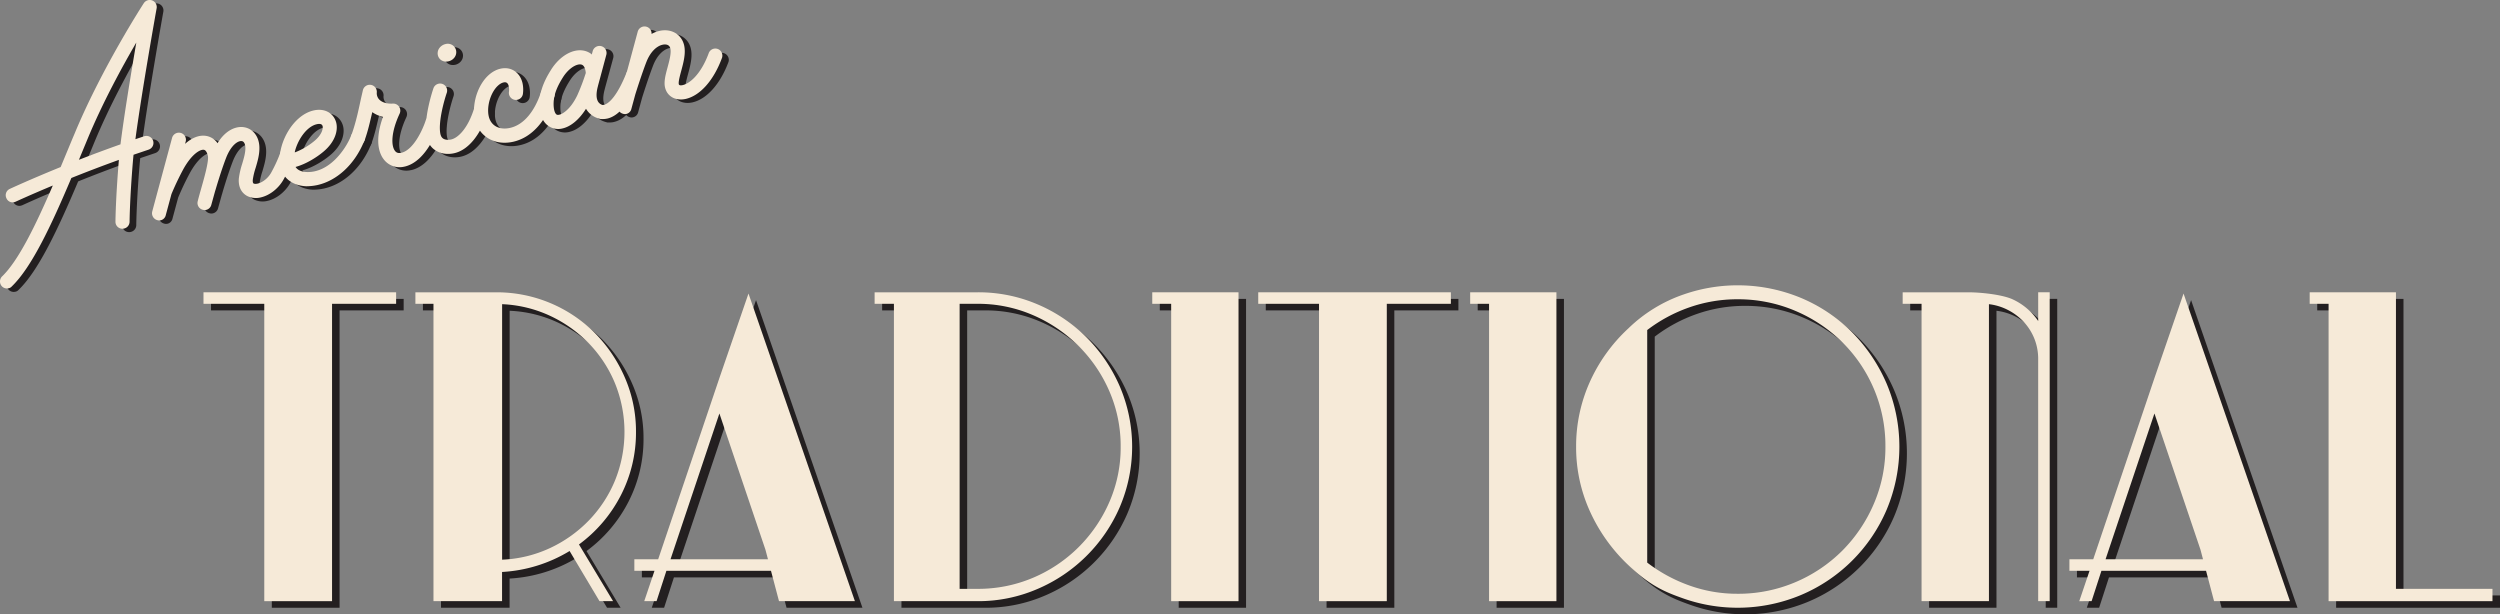
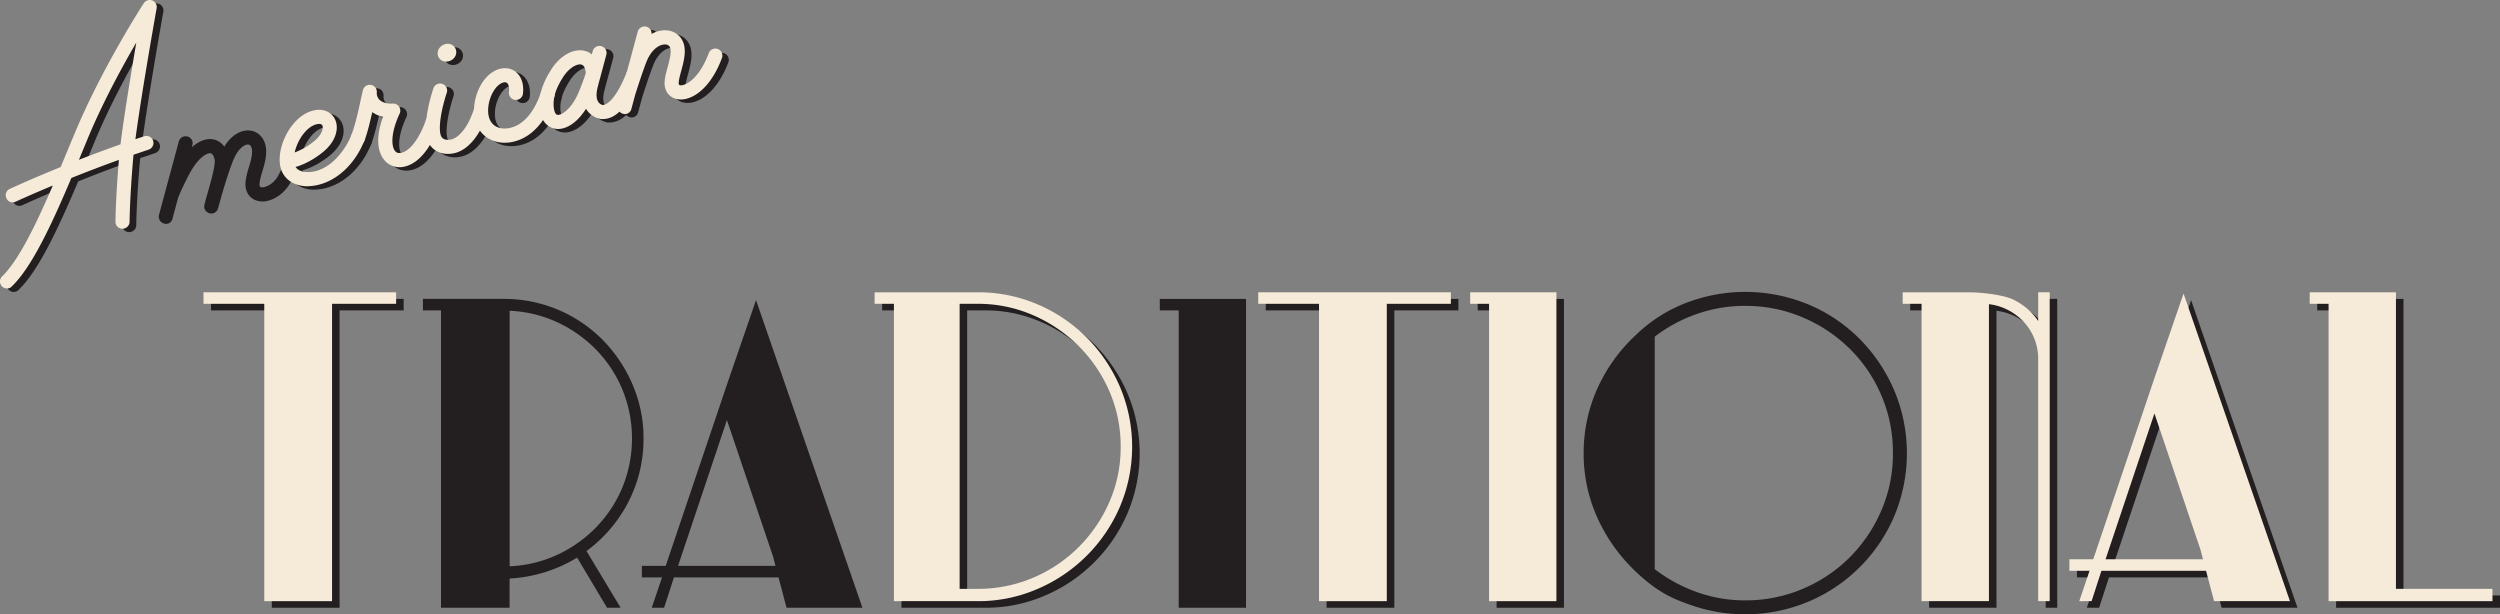
<svg xmlns="http://www.w3.org/2000/svg" viewBox="0 0 2654.68 652.34">
  <rect x="0" y="0" width="2654.68" height="652.34" fill="#808080" stroke="none" />
  <defs>
    <style>.cls-1{fill:#231f20;}.cls-2{fill:#f6ead8;}</style>
  </defs>
  <g id="Слой_2" data-name="Слой 2">
    <g id="Слой_1-2" data-name="Слой 1">
      <path class="cls-1" d="M9.24,307.72a7.57,7.57,0,0,1,.07-10.47c17.33-16.64,35.65-54.12,54-96.57-24,10-39.09,17-39.49,17.19l-1.43.5A7.13,7.13,0,0,1,14,214.21a7.33,7.33,0,0,1,3.57-9.94c.32-.16,21.52-10,54-23.21l12.6-30.34L86.12,146c29-70.13,73.26-138.32,73.7-139a7.48,7.48,0,0,1,13.63,5.41c-.18,1-15.72,87.93-22.53,139l9.31-3.12a7.49,7.49,0,0,1,4.7,14.22l-16,5.41q-.43,3.94-.7,7.22c-3.35,40.45-3.53,63.77-3.52,64.08a7.5,7.5,0,0,1-7.57,7.26,7.33,7.33,0,0,1-7.42-7.44c0-1,.2-24.05,3.59-65.14l.05-.49C115,180.06,97.9,186.63,83,192.63c-21.42,50.66-42.18,94.88-63.24,115.16a6.08,6.08,0,0,1-3.53,2A7.39,7.39,0,0,1,9.24,307.72ZM135.12,156.93c3.72-29.93,11.23-75.58,16.79-108.12-15.19,26.1-36,64.25-52,103L98,156.44l-7,16.89C104.57,168.05,119.43,162.47,135.12,156.93Z" />
      <path class="cls-1" d="M177.71,237.57a6,6,0,0,1-3.41-.15,7.57,7.57,0,0,1-5.48-9.17l6-22.35.42-1.54,14.62-54.13a7.48,7.48,0,0,1,14.45,3.89l-.62,2.29c7.15-6.43,14.69-9.48,21.83-8.54a18.13,18.13,0,0,1,12.66,7.86c8.64-14.26,20-18.31,28.06-17,9.34,1.48,15.76,9.47,16.35,20.36.44,8-1.88,15.83-3.94,22.75a74.65,74.65,0,0,0-3,12.37c-.42,3.94.82,4.33,1.23,4.47,3.91,1.25,13.17-2.72,18.2-11.6a157.79,157.79,0,0,0,10.3-22.63,7.49,7.49,0,0,1,14.15,4.93,173.56,173.56,0,0,1-11.42,25.09c-5.49,9.66-14.85,16.72-24,18.81a20.83,20.83,0,0,1-11.79-.38c-6.37-1.92-12.78-8.45-11.52-20.28a86,86,0,0,1,3.5-15.05c1.88-6.31,3.65-12.27,3.35-17.67-.08-1.37-.57-5.88-3.74-6.38-3.73-.61-11.29,3.73-16.81,18.06S236,205.2,236,205.4l-.28.78c-.13.49-.27,1-.41,1.46L231.59,221a7.39,7.39,0,0,1-5.58,5.58,6.88,6.88,0,0,1-3.48-.12,7.38,7.38,0,0,1-5.45-9c1-4.14,2.37-8.86,3.78-13.86,3.29-11.6,8.26-29.12,7-34.45-.52-2.25-1.76-6.05-4.34-6.4-4-.54-13.37,4.87-22.47,22-7,13.13-11.65,24.58-11.87,25.12l-6,22.21a7.18,7.18,0,0,1-5.49,5.56Z" />
      <path class="cls-1" d="M344.59,200.07A56.45,56.45,0,0,1,332,201.42c-14-.79-24.18-8.38-26.95-20.48-4.82-21.1,11.76-54.63,35.2-60,11.5-2.63,21.15,2.51,24,12.77l.16.7c1.73,7.57-.89,19.46-13.44,30.1-7.08,6-18.42,13.25-29.86,16.42,2.55,4,7.46,5.19,11.53,5.38,23.49,1.1,41.13-22.69,47.68-39.07a7.49,7.49,0,0,1,13.91,5.56c-10.61,26.54-30.15,42.8-49.63,47.25Zm-3.32-47c8.27-7,9-13.46,8.53-15.35-.28-1-.95-3.41-6.26-2.2-11,2.52-20.63,17.1-23.47,30A73.84,73.84,0,0,0,341.27,153.11Z" />
      <path class="cls-1" d="M436.68,180.56a21.11,21.11,0,0,1-21.63-7.19c-7.94-9.84-8.27-26.15-1.16-45.64a30.54,30.54,0,0,1-11.39-5c-2.38,9.89-4.39,19.52-8.18,30a7.55,7.55,0,0,1-14.22-5c5.61-15.18,8.38-30.52,11-42l1.42-6.21a7.49,7.49,0,0,1,14.77,2.18,9.73,9.73,0,0,0,2.74,7.84c3,3,8.21,4.53,14.28,4.17a7.49,7.49,0,0,1,7.24,10.63c-9.34,20-9.16,34.35-4.84,39.7,1,1.24,2.76,2.78,6.61,1.9,13.24-3,23.15-25.75,25.84-34.24a7.49,7.49,0,0,1,14.28,4.5c-1.24,4-12.86,39-36.76,44.44Z" />
      <path class="cls-1" d="M469.48,163.23c-3.62-2.26-8.05-6.85-9.38-15.35-3.42-19,6.89-49.22,7.33-50.49a7.48,7.48,0,1,1,14.14,4.91c-2.67,7.69-9.1,30.4-6.87,43,.47,2.64,1.47,4.44,3.07,5.5,2,1.34,5.23,1.69,8.58.92,7-1.6,17.63-11.29,24.39-33.33a7.49,7.49,0,1,1,14.32,4.39c-7.33,23.88-20.55,40.13-35.38,43.52C482.31,168,475,166.9,469.48,163.23ZM483.3,68.79c-5.25,1.2-10.05-1.61-11.18-6.55a9.38,9.38,0,0,1,2-8,11.27,11.27,0,0,1,6.31-3.81,9,9,0,0,1,11,6.58c1.21,5.31-2.37,10.5-8.14,11.82Z" />
      <path class="cls-1" d="M511.69,131.39c-3-11.91-.27-27.15,6.84-38.78,5.23-8.56,12.35-14.25,20-16,11.18-2.56,20.84,3.76,23.49,15.36a32.86,32.86,0,0,1,.49,10.86,7.49,7.49,0,0,1-14.89-1.64,17.61,17.61,0,0,0-.2-5.89c-1-4.58-3.67-4.53-5.55-4.1-3.67.84-7.54,4.2-10.6,9.21-5,8.24-7,19.19-5,27.25,2.48,9.72,11.36,14.33,22.62,11.76,14.85-3.39,26.12-18,32.72-37.83a7.49,7.49,0,0,1,14.2,4.74c-8.36,25.09-23.27,43.18-43.55,47.81C533,158.55,516.35,149.11,511.69,131.39Z" />
      <path class="cls-1" d="M651.91,129.55a20.07,20.07,0,0,1-6,.46l-.57.13c-1-.38-9.66-1.48-15.28-9.94l-.64-1c-7.13,11.39-16.1,18.87-24.88,20.87a18.69,18.69,0,0,1-9.28,0c-5-1.32-16-6.42-15.18-28.47.56-13.71,7.2-25.72,12.08-33.54,9.45-15.17,23.9-23.36,36-20.41a19.49,19.49,0,0,1,7.53,3.75l1-3.66a7.49,7.49,0,1,1,14.48,3.84L644.51,86c-1.09,4-2,7.26-2.5,9.3-2,7.44-1.82,13.16.44,16.53a8.27,8.27,0,0,0,4.54,3.26c6.8-.14,16.29-11.27,25.49-34.39a7.49,7.49,0,0,1,13.91,5.54c-9.85,24.76-21,40.21-34.48,43.29Zm-31.72-24.66A219.39,219.39,0,0,0,629,81.72l.2-.52c-.27-3.1-1.23-8.18-4.74-9a7.81,7.81,0,0,0-3.55.08C616.14,73.34,609.76,78,604.82,86c-4.32,6.93-9.33,16.17-9.74,26.23-.35,8.43,1.71,12.82,3.77,13.33C602.4,126.38,612.31,121.26,620.19,104.89Z" />
      <path class="cls-1" d="M668.77,124.46a7.58,7.58,0,0,1-5.47-9.18L667,101.67l.22-1.63c.1-.21.5-1.42,1.13-3.35l16-59.42a7.49,7.49,0,0,1,14.7,2.45,31.09,31.09,0,0,1,8.3-3.23c12.55-2.87,23.6,3.57,26.28,15.3,1.94,8.5-.73,18.39-3.09,27.12-1.4,5.2-3.15,11.66-2.59,14.13.28,1.21,1.69,1.54,4.19,1,7.56-1.73,19.29-11.56,27.47-33.58a7.49,7.49,0,0,1,14,5.21c-8.71,23.43-23,39.49-38.17,43-10.81,2.47-19.91-2.56-22.12-12.24C712,90.26,714,82.85,716.1,75c1.9-7,4.06-15,2.95-19.89-1.2-5.23-6.7-4.4-8.36-4-6.91,1.58-13.33,8.49-17.18,18.49-5,13-10.62,30.82-11.7,34.27L677.69,119a7.19,7.19,0,0,1-5.5,5.56A6.07,6.07,0,0,1,668.77,124.46Z" />
      <path class="cls-2" d="M2.06,304.08a7.6,7.6,0,0,1,.07-10.48C19.47,277,37.78,239.48,56.09,197c-24,10-39.09,17-39.5,17.18l-1.42.5a7.13,7.13,0,0,1-8.33-4.16,7.32,7.32,0,0,1,3.57-9.94c.32-.16,21.52-10,54-23.2L77,147.08,79,142.39c29-70.12,73.25-138.31,73.7-139a7.48,7.48,0,0,1,13.63,5.41c-.19,1-15.73,87.92-22.54,139l9.32-3.11a7.48,7.48,0,1,1,4.7,14.21l-16,5.42c-.28,2.62-.51,5-.69,7.21-3.35,40.45-3.54,63.78-3.52,64.08a7.52,7.52,0,0,1-7.57,7.27,7.34,7.34,0,0,1-7.42-7.45c0-1,.19-24.05,3.59-65.14l0-.49C107.8,176.41,90.72,183,75.78,189,54.36,239.64,33.6,283.86,12.53,304.14a5.92,5.92,0,0,1-3.53,2A7.42,7.42,0,0,1,2.06,304.08Zm125.88-150.8c3.72-29.93,11.24-75.57,16.8-108.11-15.19,26.09-36,64.24-52,102.94l-1.94,4.69-7,16.89C97.4,164.4,112.26,158.83,127.94,153.28Z" />
-       <path class="cls-2" d="M170.54,233.92a6,6,0,0,1-3.41-.14,7.58,7.58,0,0,1-5.48-9.18l6-22.35.42-1.54,14.61-54.13a7.49,7.49,0,1,1,14.46,3.9l-.62,2.29c7.15-6.43,14.69-9.49,21.82-8.54A18.17,18.17,0,0,1,231,152.08c8.64-14.25,20-18.31,28.06-17,9.34,1.47,15.76,9.46,16.35,20.36.44,8-1.89,15.82-3.94,22.74a75.12,75.12,0,0,0-3,12.37c-.42,3.94.82,4.34,1.22,4.47,3.92,1.26,13.18-2.71,18.21-11.59a158.18,158.18,0,0,0,10.29-22.63,7.49,7.49,0,1,1,14.15,4.93A171.8,171.8,0,0,1,301,190.79c-5.49,9.66-14.85,16.72-24,18.82a21,21,0,0,1-11.79-.38c-6.37-1.93-12.79-8.45-11.52-20.29a86.43,86.43,0,0,1,3.5-15.05c1.87-6.3,3.64-12.26,3.35-17.66-.08-1.37-.57-5.89-3.74-6.39-3.74-.6-11.29,3.74-16.81,18.06s-11.11,33.65-11.17,33.85l-.28.79c-.13.48-.27,1-.41,1.46l-3.68,13.31a7.41,7.41,0,0,1-5.58,5.58,7,7,0,0,1-3.48-.13,7.37,7.37,0,0,1-5.45-9c1-4.15,2.36-8.87,3.78-13.87,3.29-11.59,8.26-29.11,7-34.45-.51-2.24-1.75-6.05-4.33-6.39-4-.54-13.37,4.86-22.47,22-7,13.14-11.65,24.58-11.87,25.12l-6,22.21a7.18,7.18,0,0,1-5.49,5.56Z" />
      <path class="cls-2" d="M337.42,196.42a55.93,55.93,0,0,1-12.63,1.35c-14.05-.79-24.19-8.38-27-20.48-4.82-21.1,11.76-54.62,35.19-60,11.5-2.63,21.16,2.5,24,12.76l.16.7c1.73,7.58-.89,19.46-13.45,30.11-7.07,6-18.41,13.25-29.85,16.42,2.55,4,7.46,5.18,11.53,5.37,23.49,1.11,41.13-22.69,47.68-39.07A7.49,7.49,0,0,1,387,149.17c-10.62,26.54-30.15,42.8-49.63,47.25Zm-3.33-46.95c8.28-7,9-13.47,8.54-15.36-.29-1-.95-3.41-6.27-2.2-11,2.52-20.62,17.1-23.46,30A73.4,73.4,0,0,0,334.09,149.47Z" />
      <path class="cls-2" d="M429.51,176.91a21.08,21.08,0,0,1-21.63-7.19c-7.94-9.84-8.27-26.15-1.16-45.64a30.38,30.38,0,0,1-11.39-5c-2.39,9.9-4.39,19.53-8.18,30A7.55,7.55,0,0,1,372.93,144c5.61-15.18,8.38-30.51,11-42l1.43-6.22A7.49,7.49,0,0,1,400.12,98a9.74,9.74,0,0,0,2.73,7.84c3,3,8.22,4.54,14.29,4.17a7.48,7.48,0,0,1,7.23,10.64c-9.33,20-9.15,34.35-4.84,39.7,1,1.23,2.77,2.77,6.62,1.89,13.24-3,23.14-25.74,25.84-34.24a7.49,7.49,0,0,1,14.28,4.51c-1.25,4-12.86,39-36.76,44.43Z" />
      <path class="cls-2" d="M462.31,159.58c-3.62-2.26-8.05-6.84-9.38-15.35-3.42-19,6.88-49.21,7.33-50.49a7.48,7.48,0,0,1,14.14,4.91c-2.67,7.69-9.1,30.41-6.87,43,.47,2.64,1.47,4.44,3.06,5.49,2,1.35,5.24,1.69,8.59.93,7-1.61,17.62-11.3,24.39-33.34a7.49,7.49,0,0,1,14.32,4.39c-7.33,23.88-20.56,40.14-35.38,43.52C475.14,164.34,467.78,163.25,462.31,159.58Zm13.82-94.43c-5.25,1.2-10.05-1.62-11.18-6.55a9.38,9.38,0,0,1,2-8.05,11.29,11.29,0,0,1,6.31-3.81,9,9,0,0,1,11,6.59c1.22,5.3-2.36,10.5-8.13,11.82Z" />
      <path class="cls-2" d="M504.52,127.74c-3-11.9-.27-27.14,6.84-38.78,5.23-8.56,12.35-14.24,20-16,11.18-2.55,20.84,3.77,23.49,15.36a32.65,32.65,0,0,1,.48,10.87,7.49,7.49,0,1,1-14.88-1.65,17.8,17.8,0,0,0-.2-5.88c-1-4.58-3.67-4.54-5.56-4.11-3.66.84-7.53,4.2-10.59,9.21-5,8.24-7,19.19-5,27.25,2.48,9.72,11.35,14.34,22.62,11.77,14.85-3.4,26.12-18,32.72-37.83a7.48,7.48,0,1,1,14.2,4.73c-8.36,25.09-23.27,43.19-43.56,47.82C525.83,154.91,509.18,145.46,504.52,127.74Z" />
      <path class="cls-2" d="M644.74,125.91a20.74,20.74,0,0,1-6,.46l-.58.13c-1-.38-9.65-1.49-15.27-10l-.64-1c-7.13,11.4-16.1,18.87-24.88,20.88a18.69,18.69,0,0,1-9.28,0c-5-1.32-16-6.42-15.18-28.46.56-13.72,7.19-25.72,12.07-33.55C594.39,59.22,608.85,51,620.89,54a19.36,19.36,0,0,1,7.54,3.76l1-3.67a7.49,7.49,0,0,1,14.47,3.84l-6.55,24.47c-1.08,4-2,7.26-2.49,9.3-2,7.45-1.82,13.16.44,16.54a8.18,8.18,0,0,0,4.54,3.25c6.8-.13,16.29-11.27,25.49-34.39a7.49,7.49,0,0,1,13.91,5.54c-9.86,24.77-21,40.22-34.48,43.3ZM613,101.24a220.42,220.42,0,0,0,8.85-23.16l.19-.53c-.26-3.1-1.23-8.18-4.73-9a7.85,7.85,0,0,0-3.56.08c-4.8,1.1-11.18,5.78-16.12,13.7-4.32,6.93-9.33,16.17-9.74,26.23-.35,8.43,1.71,12.82,3.77,13.34C595.23,122.74,605.14,117.61,613,101.24Z" />
      <path class="cls-2" d="M661.6,120.81a7.59,7.59,0,0,1-5.48-9.17L659.8,98l.22-1.63c.09-.2.49-1.42,1.12-3.35l16.05-59.42a7.49,7.49,0,0,1,14.7,2.45,31,31,0,0,1,8.29-3.22c12.56-2.87,23.61,3.56,26.29,15.29,1.94,8.5-.73,18.4-3.09,27.13-1.4,5.19-3.15,11.66-2.59,14.12.28,1.22,1.69,1.54,4.19,1,7.56-1.73,19.29-11.55,27.47-33.57a7.48,7.48,0,1,1,14,5.21c-8.7,23.42-23,39.49-38.16,43-10.82,2.47-19.91-2.57-22.12-12.24-1.4-6.1.61-13.52,2.73-21.37,1.9-7,4.05-15,2.94-19.88-1.19-5.24-6.69-4.41-8.35-4-6.91,1.58-13.33,8.49-17.18,18.49-5,12.95-10.62,30.81-11.7,34.27l-4.13,15.2A7.19,7.19,0,0,1,665,121,6.07,6.07,0,0,1,661.6,120.81Z" />
      <polygon class="cls-1" points="318.38 317.39 224.08 317.39 224.08 329.6 288.63 329.6 288.63 645.36 318.38 645.36 339.66 645.36 360.59 645.36 360.59 329.6 428.63 329.6 428.63 317.39 339.66 317.39 318.38 317.39" />
      <path class="cls-1" d="M667.44,532.62a145.38,145.38,0,0,0,15.9-66.95,143,143,0,0,0-11.75-57.57,154.14,154.14,0,0,0-31.75-47.32A147.14,147.14,0,0,0,535,317.39h-85.9V329.6h19.19V645.36h72.83v-31a154.81,154.81,0,0,0,71.73-22.24l31.73,53.2H659l-36.2-60.18A149.16,149.16,0,0,0,667.44,532.62Zm-75.26,56.3a133.09,133.09,0,0,1-51,12.39V330a133.82,133.82,0,0,1,51,12.39,139.72,139.72,0,0,1,41.22,29.35,135,135,0,0,1,27.69,42.39,137.31,137.31,0,0,1,0,103,134.78,134.78,0,0,1-27.69,42.39A139.33,139.33,0,0,1,592.18,588.92Z" />
      <path class="cls-1" d="M772.31,407.23,706.89,600.88h-25.3v12.21H703l-10.91,32.27h13.09l10.46-32.27H826.68l8.53,32.27H915.8l-113-326.67ZM720,600.88l51.91-154.83,48.88,144.63,2.7,10.2Z" />
      <path class="cls-1" d="M1161.89,365.36a165.18,165.18,0,0,0-52-35.11,159.27,159.27,0,0,0-63.75-12.86H936.73V329.6h20.5V645.36h88.91a158,158,0,0,0,63.31-12.86,166.18,166.18,0,0,0,87.69-87.23,162.95,162.95,0,0,0,0-127.79A168.71,168.71,0,0,0,1161.89,365.36ZM1186,540.08a154.67,154.67,0,0,1-32.79,48.06,152.88,152.88,0,0,1-48.31,32.4,148.93,148.93,0,0,1-59,11.74H1027V329.6h18.81a146.51,146.51,0,0,1,59,12,156,156,0,0,1,48.31,32.61A154.15,154.15,0,0,1,1186,422.45a145.91,145.91,0,0,1,12,58.92A144.37,144.37,0,0,1,1186,540.08Z" />
      <polygon class="cls-1" points="1280.94 317.39 1231.56 317.39 1231.56 329.6 1251.63 329.6 1251.63 645.36 1280.94 645.36 1301.34 645.36 1323.15 645.36 1323.15 317.39 1301.34 317.39 1280.94 317.39" />
      <polygon class="cls-1" points="1438.38 317.39 1344.09 317.39 1344.09 329.6 1408.63 329.6 1408.63 645.36 1438.38 645.36 1459.66 645.36 1480.6 645.36 1480.6 329.6 1548.64 329.6 1548.64 317.39 1459.66 317.39 1438.38 317.39" />
      <polygon class="cls-1" points="1618.51 317.39 1569.13 317.39 1569.13 329.6 1589.19 329.6 1589.19 645.36 1618.51 645.36 1638.91 645.36 1660.72 645.36 1660.72 317.39 1638.91 317.39 1618.51 317.39" />
      <path class="cls-1" d="M1974.74,359.91a168.45,168.45,0,0,0-54.52-36.64,175.11,175.11,0,0,0-124.73-3.49,157.71,157.71,0,0,0-58.45,36,175.36,175.36,0,0,0-41,57.13,166.16,166.16,0,0,0-14.4,68.47,164.14,164.14,0,0,0,14.61,68.48A181.33,181.33,0,0,0,1737,607c24.07,22.86,40.2,29,58.67,35.55A173.95,173.95,0,0,0,1920,639a171.25,171.25,0,0,0,91.37-90.72,172.5,172.5,0,0,0,0-133.89A176.49,176.49,0,0,0,1974.74,359.91Zm22.88,182.44A159.27,159.27,0,0,1,1964,592a156.87,156.87,0,0,1-49.82,33.32,154.88,154.88,0,0,1-61.37,12.19,150,150,0,0,1-50.69-8.71,164.17,164.17,0,0,1-45-24.39V357.46a160.36,160.36,0,0,1,45-24.16,153.33,153.33,0,0,1,50.69-8.5,154.88,154.88,0,0,1,61.37,12.2,159.39,159.39,0,0,1,50,33.32,154.62,154.62,0,0,1,45.88,110.84A151.28,151.28,0,0,1,1997.62,542.35Z" />
      <path class="cls-1" d="M2172.31,347.91a66.18,66.18,0,0,0-27.25-23.11c-10.81-4.89-32.91-7.37-46.89-7.41h-69.78V329.6h20.06V645.36H2120V330a59.39,59.39,0,0,1,20.5,6.32,61.05,61.05,0,0,1,16.79,12.85,57.27,57.27,0,0,1,15,38.76v257.4h12.22v-328h-12.22Z" />
      <path class="cls-1" d="M2296.17,407.23l-65.42,193.65h-25.29v12.21h21.37l-10.91,32.27H2229l10.47-32.27h111.06l8.53,32.27h80.59l-113-326.67Zm-52.33,193.65,51.9-154.83,48.88,144.6,2.7,10.23Z" />
      <polygon class="cls-1" points="2552.19 632.28 2552.19 317.39 2530.38 317.39 2509.97 317.39 2460.6 317.39 2460.6 329.6 2480.66 329.6 2480.66 645.36 2509.97 645.36 2530.38 645.36 2654.68 645.36 2654.68 632.28 2552.19 632.28" />
      <polygon class="cls-2" points="310.38 310.38 216.08 310.38 216.08 322.6 280.63 322.6 280.63 638.36 310.38 638.36 331.66 638.36 352.59 638.36 352.59 322.6 420.63 322.6 420.63 310.38 331.66 310.38 310.38 310.38" />
-       <path class="cls-2" d="M659.44,525.62a145.38,145.38,0,0,0,15.9-66.95,143,143,0,0,0-11.75-57.57,154.14,154.14,0,0,0-31.75-47.32A147.14,147.14,0,0,0,527,310.39h-85.9V322.6h19.19V638.36h72.83v-31a154.71,154.71,0,0,0,71.73-22.25l31.73,53.21H651l-36.2-60.18A149.16,149.16,0,0,0,659.44,525.62Zm-75.26,56.3a133.09,133.09,0,0,1-51,12.39V323a133.82,133.82,0,0,1,51,12.39,139.72,139.72,0,0,1,41.22,29.35,134.9,134.9,0,0,1,27.69,42.39,137.31,137.31,0,0,1,0,103,134.78,134.78,0,0,1-27.69,42.39A139.33,139.33,0,0,1,584.18,581.92Z" />
-       <path class="cls-2" d="M764.31,400.23,698.89,593.88h-25.3v12.21H695l-10.9,32.27h13.08l10.47-32.27H818.68l8.53,32.27H907.8l-113-326.67ZM712,593.88l51.91-154.83,48.88,144.63,2.7,10.2Z" />
      <path class="cls-2" d="M1153.89,358.36a165.18,165.18,0,0,0-52-35.11,159.27,159.27,0,0,0-63.75-12.86H928.73V322.6h20.5V638.36h88.91a158,158,0,0,0,63.31-12.86,166.18,166.18,0,0,0,87.69-87.23,162.95,162.95,0,0,0,0-127.79A168.71,168.71,0,0,0,1153.89,358.36ZM1178,533.08a154.67,154.67,0,0,1-32.79,48.06,153,153,0,0,1-48.31,32.4,149,149,0,0,1-59,11.74H1019V322.6h18.81a146.54,146.54,0,0,1,59,12,156.14,156.14,0,0,1,48.31,32.61A153.92,153.92,0,0,1,1178,415.45a145.91,145.91,0,0,1,12,58.92A144.37,144.37,0,0,1,1178,533.08Z" />
-       <polygon class="cls-2" points="1272.94 310.38 1223.56 310.38 1223.56 322.6 1243.63 322.6 1243.63 638.36 1272.94 638.36 1293.34 638.36 1315.15 638.36 1315.15 310.38 1293.34 310.38 1272.94 310.38" />
      <polygon class="cls-2" points="1430.38 310.38 1336.09 310.38 1336.09 322.6 1400.63 322.6 1400.63 638.36 1430.38 638.36 1451.66 638.36 1472.6 638.36 1472.6 322.6 1540.64 322.6 1540.64 310.38 1451.66 310.38 1430.38 310.38" />
      <polygon class="cls-2" points="1610.51 310.38 1561.13 310.38 1561.13 322.6 1581.19 322.6 1581.19 638.36 1610.51 638.36 1630.91 638.36 1652.72 638.36 1652.72 310.38 1630.91 310.38 1610.51 310.38" />
-       <path class="cls-2" d="M1966.74,352.91a168.45,168.45,0,0,0-54.52-36.64,175.11,175.11,0,0,0-124.73-3.49,157.71,157.71,0,0,0-58.45,36,175.21,175.21,0,0,0-41,57.13,166.16,166.16,0,0,0-14.4,68.47,164.14,164.14,0,0,0,14.61,68.48A181.33,181.33,0,0,0,1729,600c24.07,22.86,40.2,29,58.67,35.55A173.95,173.95,0,0,0,1912,632a171.25,171.25,0,0,0,91.37-90.72,172.5,172.5,0,0,0,0-133.89A176.49,176.49,0,0,0,1966.74,352.91Zm22.88,182.44A159.13,159.13,0,0,1,1956,585a156.72,156.72,0,0,1-49.81,33.32,154.88,154.88,0,0,1-61.37,12.19,150,150,0,0,1-50.69-8.71,164.17,164.17,0,0,1-45-24.39V350.46a160.36,160.36,0,0,1,45-24.16,153.33,153.33,0,0,1,50.69-8.5,154.88,154.88,0,0,1,61.37,12.2,159.54,159.54,0,0,1,50,33.31,154.67,154.67,0,0,1,45.88,110.85A151.28,151.28,0,0,1,1989.62,535.35Z" />
      <path class="cls-2" d="M2164.31,340.91a66.14,66.14,0,0,0-27.26-23.11c-10.8-4.89-32.9-7.37-46.88-7.41h-69.78V322.6h20.06V638.36H2112V323a59.27,59.27,0,0,1,20.49,6.32,61,61,0,0,1,16.8,12.85,57.27,57.27,0,0,1,15,38.76v257.4h12.22v-328h-12.22Z" />
      <path class="cls-2" d="M2288.17,400.23l-65.42,193.65h-25.29v12.21h21.37l-10.91,32.27H2221l10.46-32.27h111.07l8.53,32.27h80.59l-113-326.67Zm-52.33,193.65,51.9-154.83,48.88,144.6,2.7,10.23Z" />
      <polygon class="cls-2" points="2544.19 625.28 2544.19 310.38 2522.38 310.38 2501.97 310.38 2452.6 310.38 2452.6 322.6 2472.66 322.6 2472.66 638.36 2501.97 638.36 2522.38 638.36 2646.68 638.36 2646.68 625.28 2544.19 625.28" />
    </g>
  </g>
</svg>